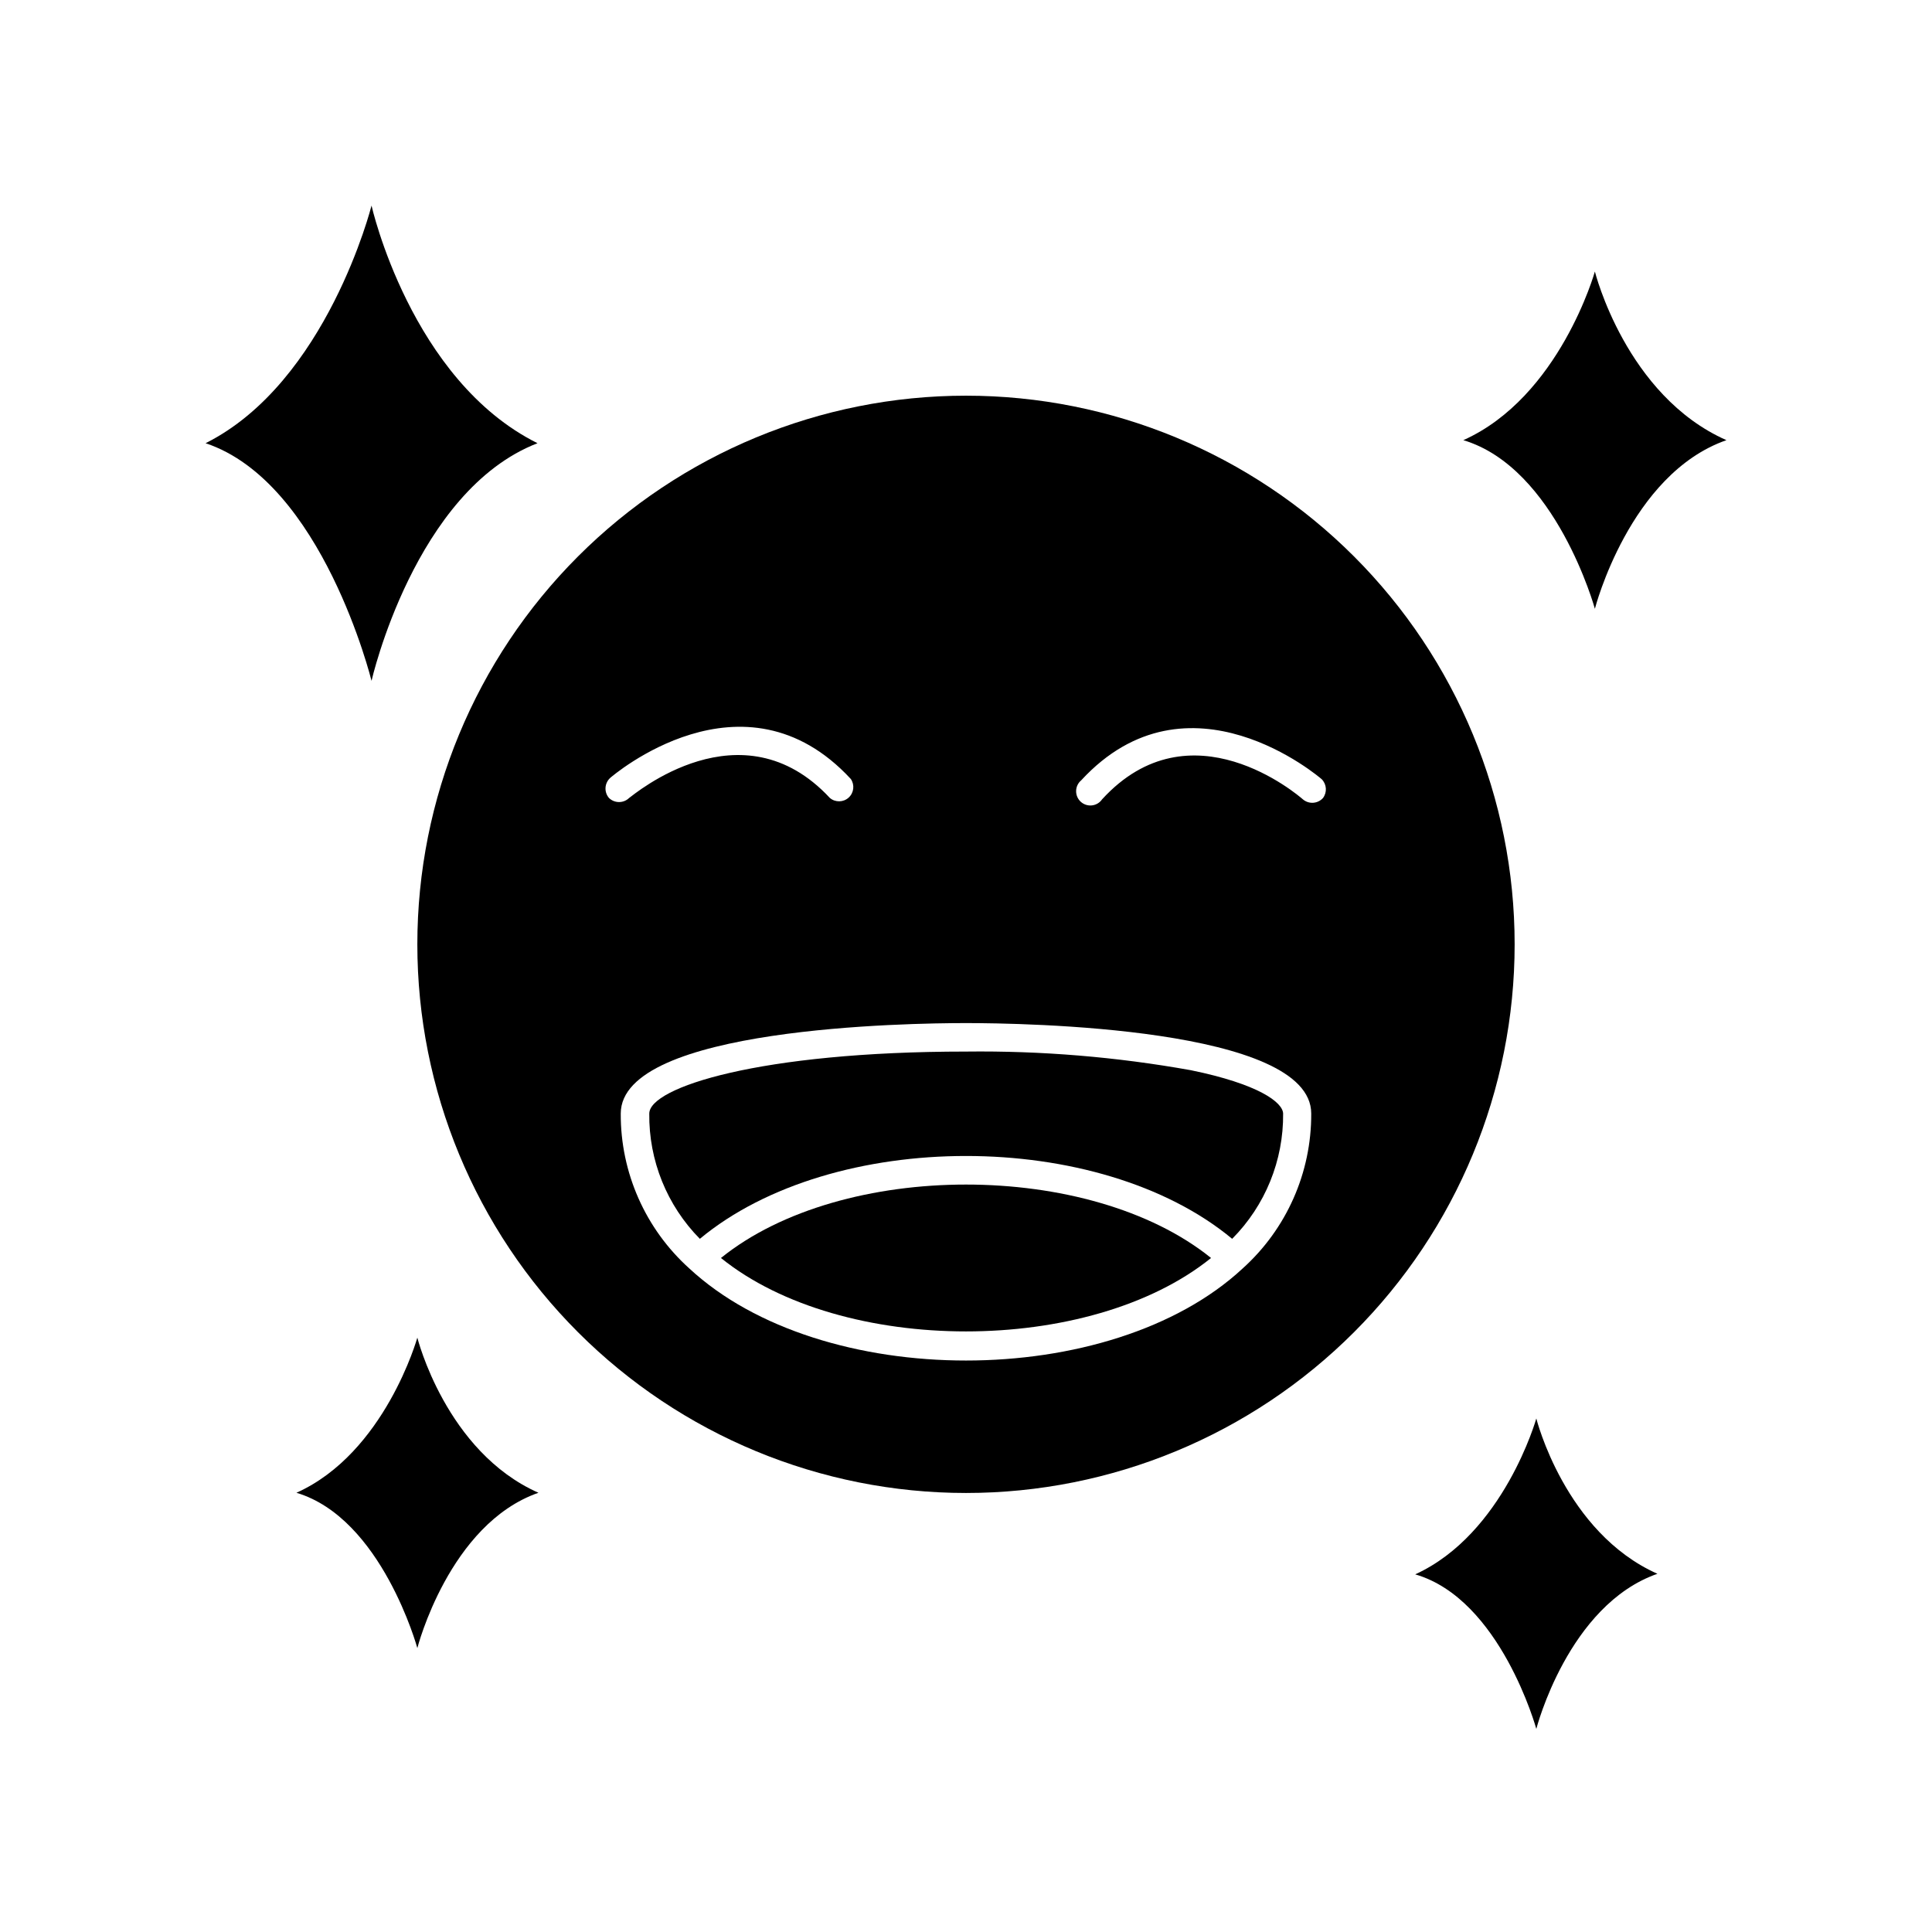
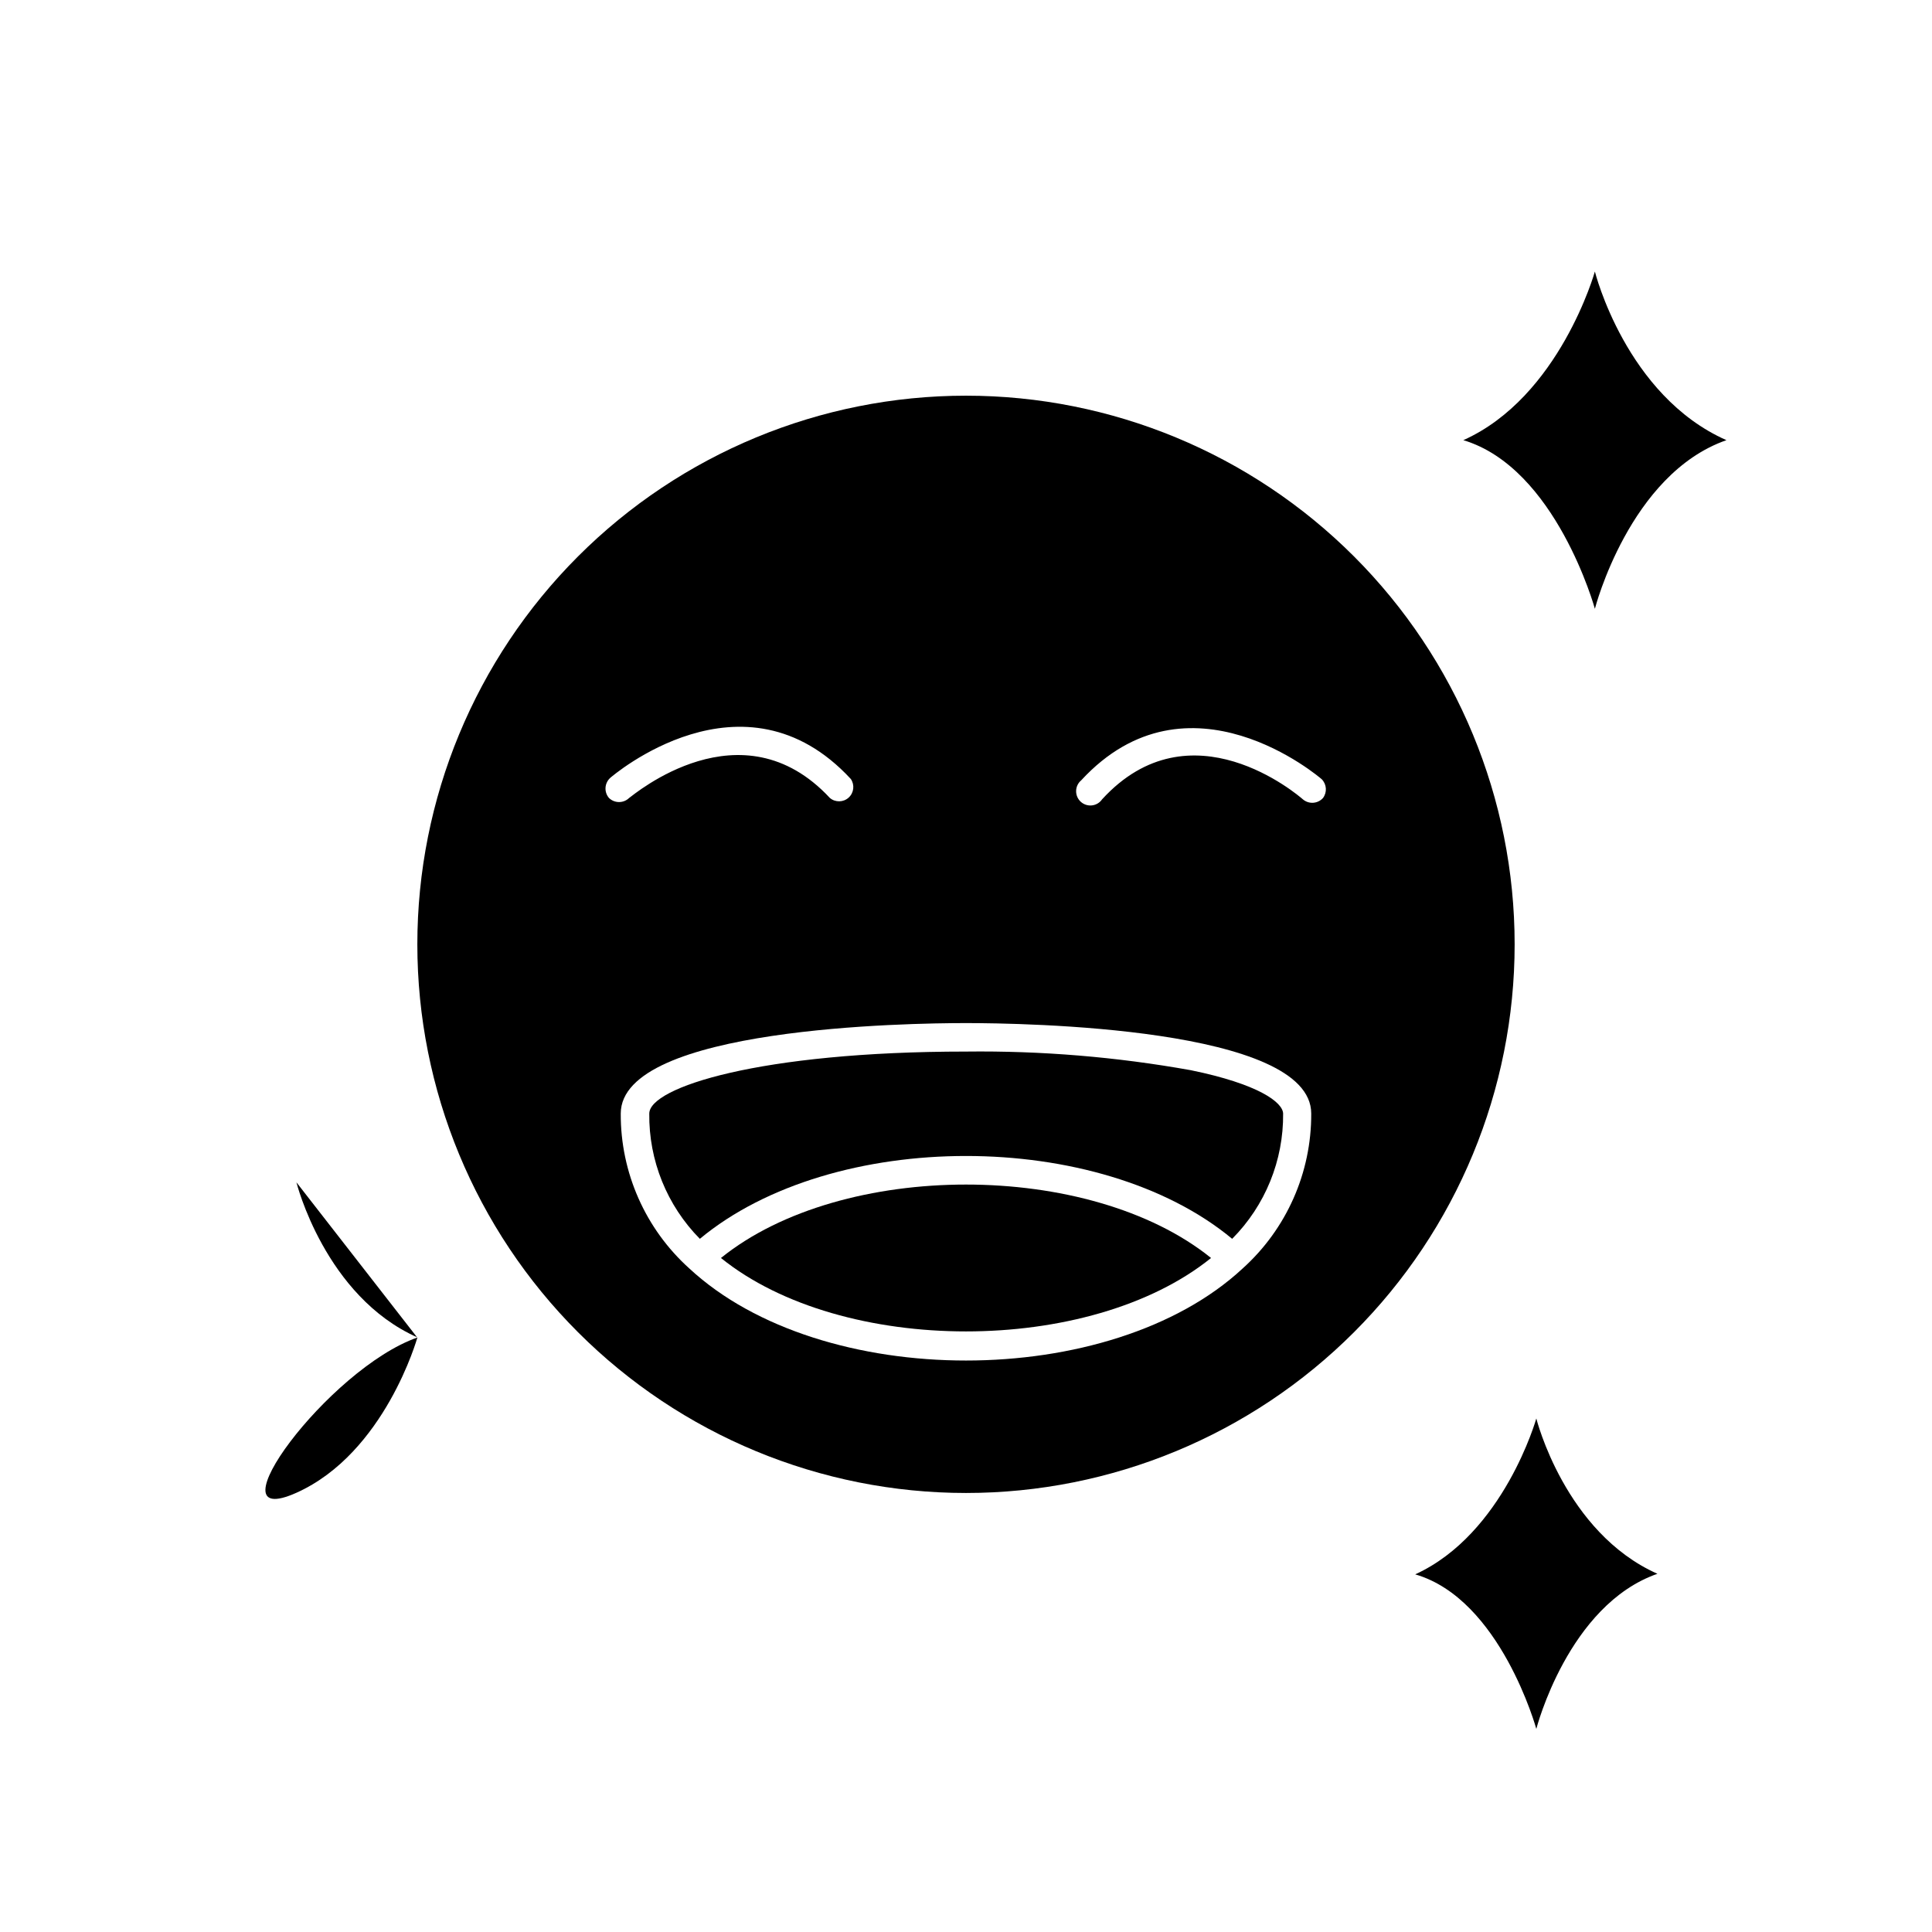
<svg xmlns="http://www.w3.org/2000/svg" fill="#000000" width="800px" height="800px" version="1.1" viewBox="144 144 512 512">
  <g>
    <path d="m400 248.86c-38.562 0-75.547 15.32-102.81 42.586-27.27 27.27-42.59 64.25-42.59 102.81s15.32 75.547 42.59 102.81c27.266 27.27 64.25 42.59 102.81 42.59s75.543-15.32 102.81-42.59c27.266-27.266 42.586-64.25 42.586-102.81s-15.32-75.543-42.586-102.81c-27.27-27.266-64.25-42.586-102.81-42.586zm-94.617 106.61c-1.352-1.578-1.195-3.949 0.352-5.34 0.352-0.301 35.266-30.48 63.73 0.301h0.004c1.074 1.559 0.832 3.672-0.57 4.945-1.398 1.27-3.523 1.312-4.973 0.094-23.426-25.191-51.992-0.805-53.203 0-1.484 1.445-3.852 1.445-5.34 0zm167.92 124.7c-17.48 16.223-45.344 24.383-73.305 24.383s-55.82-8.16-73.305-24.383c-11.645-10.469-18.262-25.406-18.188-41.062 0-22.871 76.375-23.98 91.492-23.98 15.113 0 91.492 1.109 91.492 23.98 0.07 15.656-6.547 30.594-18.188 41.062zm21.312-124.69-0.004-0.004c-1.387 1.551-3.758 1.707-5.34 0.352-1.211-1.059-29.773-25.594-53.203 0-0.617 0.898-1.594 1.484-2.676 1.609-1.086 0.125-2.168-0.223-2.977-0.957-0.805-0.734-1.254-1.781-1.234-2.871 0.02-1.09 0.512-2.117 1.348-2.816 28.414-30.781 63.379-0.605 63.73-0.301v-0.004c1.336 1.348 1.484 3.469 0.352 4.988z" />
    <path d="m459.55 427.61c-19.648-3.519-39.586-5.172-59.547-4.934-54.766 0-83.934 9.523-83.934 16.426l-0.004-0.004c-0.148 12.414 4.68 24.371 13.402 33.203 35.266-29.27 105.8-29.27 141.07 0 8.762-8.816 13.625-20.773 13.504-33.203-0.102-2.973-6.5-7.809-24.488-11.488z" />
    <path d="m335.06 477.38c32.145 25.945 97.738 25.945 129.88 0-32.145-25.945-97.742-25.945-129.88 0z" />
-     <path d="m242.46 324.43s11.438-50.379 43.984-62.977c-33.605-16.727-43.984-62.973-43.984-62.973s-11.789 46.852-43.98 62.973c31.031 10.328 43.98 62.977 43.98 62.977z" />
    <path d="m551.14 519.91s-8.613 30.582-32.094 41.312c22.621 6.547 32.094 40.957 32.094 40.957s8.414-32.848 32.094-41.109c-24.535-10.934-32.094-41.16-32.094-41.16z" />
-     <path d="m254.6 498.49s-8.566 30.582-32.043 41.109c22.621 6.75 32.043 41.16 32.043 41.16s8.414-32.898 32.094-41.16c-24.535-10.879-32.094-41.109-32.094-41.109z" />
+     <path d="m254.6 498.49s-8.566 30.582-32.043 41.109s8.414-32.898 32.094-41.16c-24.535-10.879-32.094-41.109-32.094-41.109z" />
    <path d="m566.66 215.96s-9.32 33.25-34.863 44.688c24.586 7.356 34.863 44.688 34.863 44.688s9.168-35.719 34.863-44.688c-26.652-11.789-34.863-44.688-34.863-44.688z" />
  </g>
</svg>